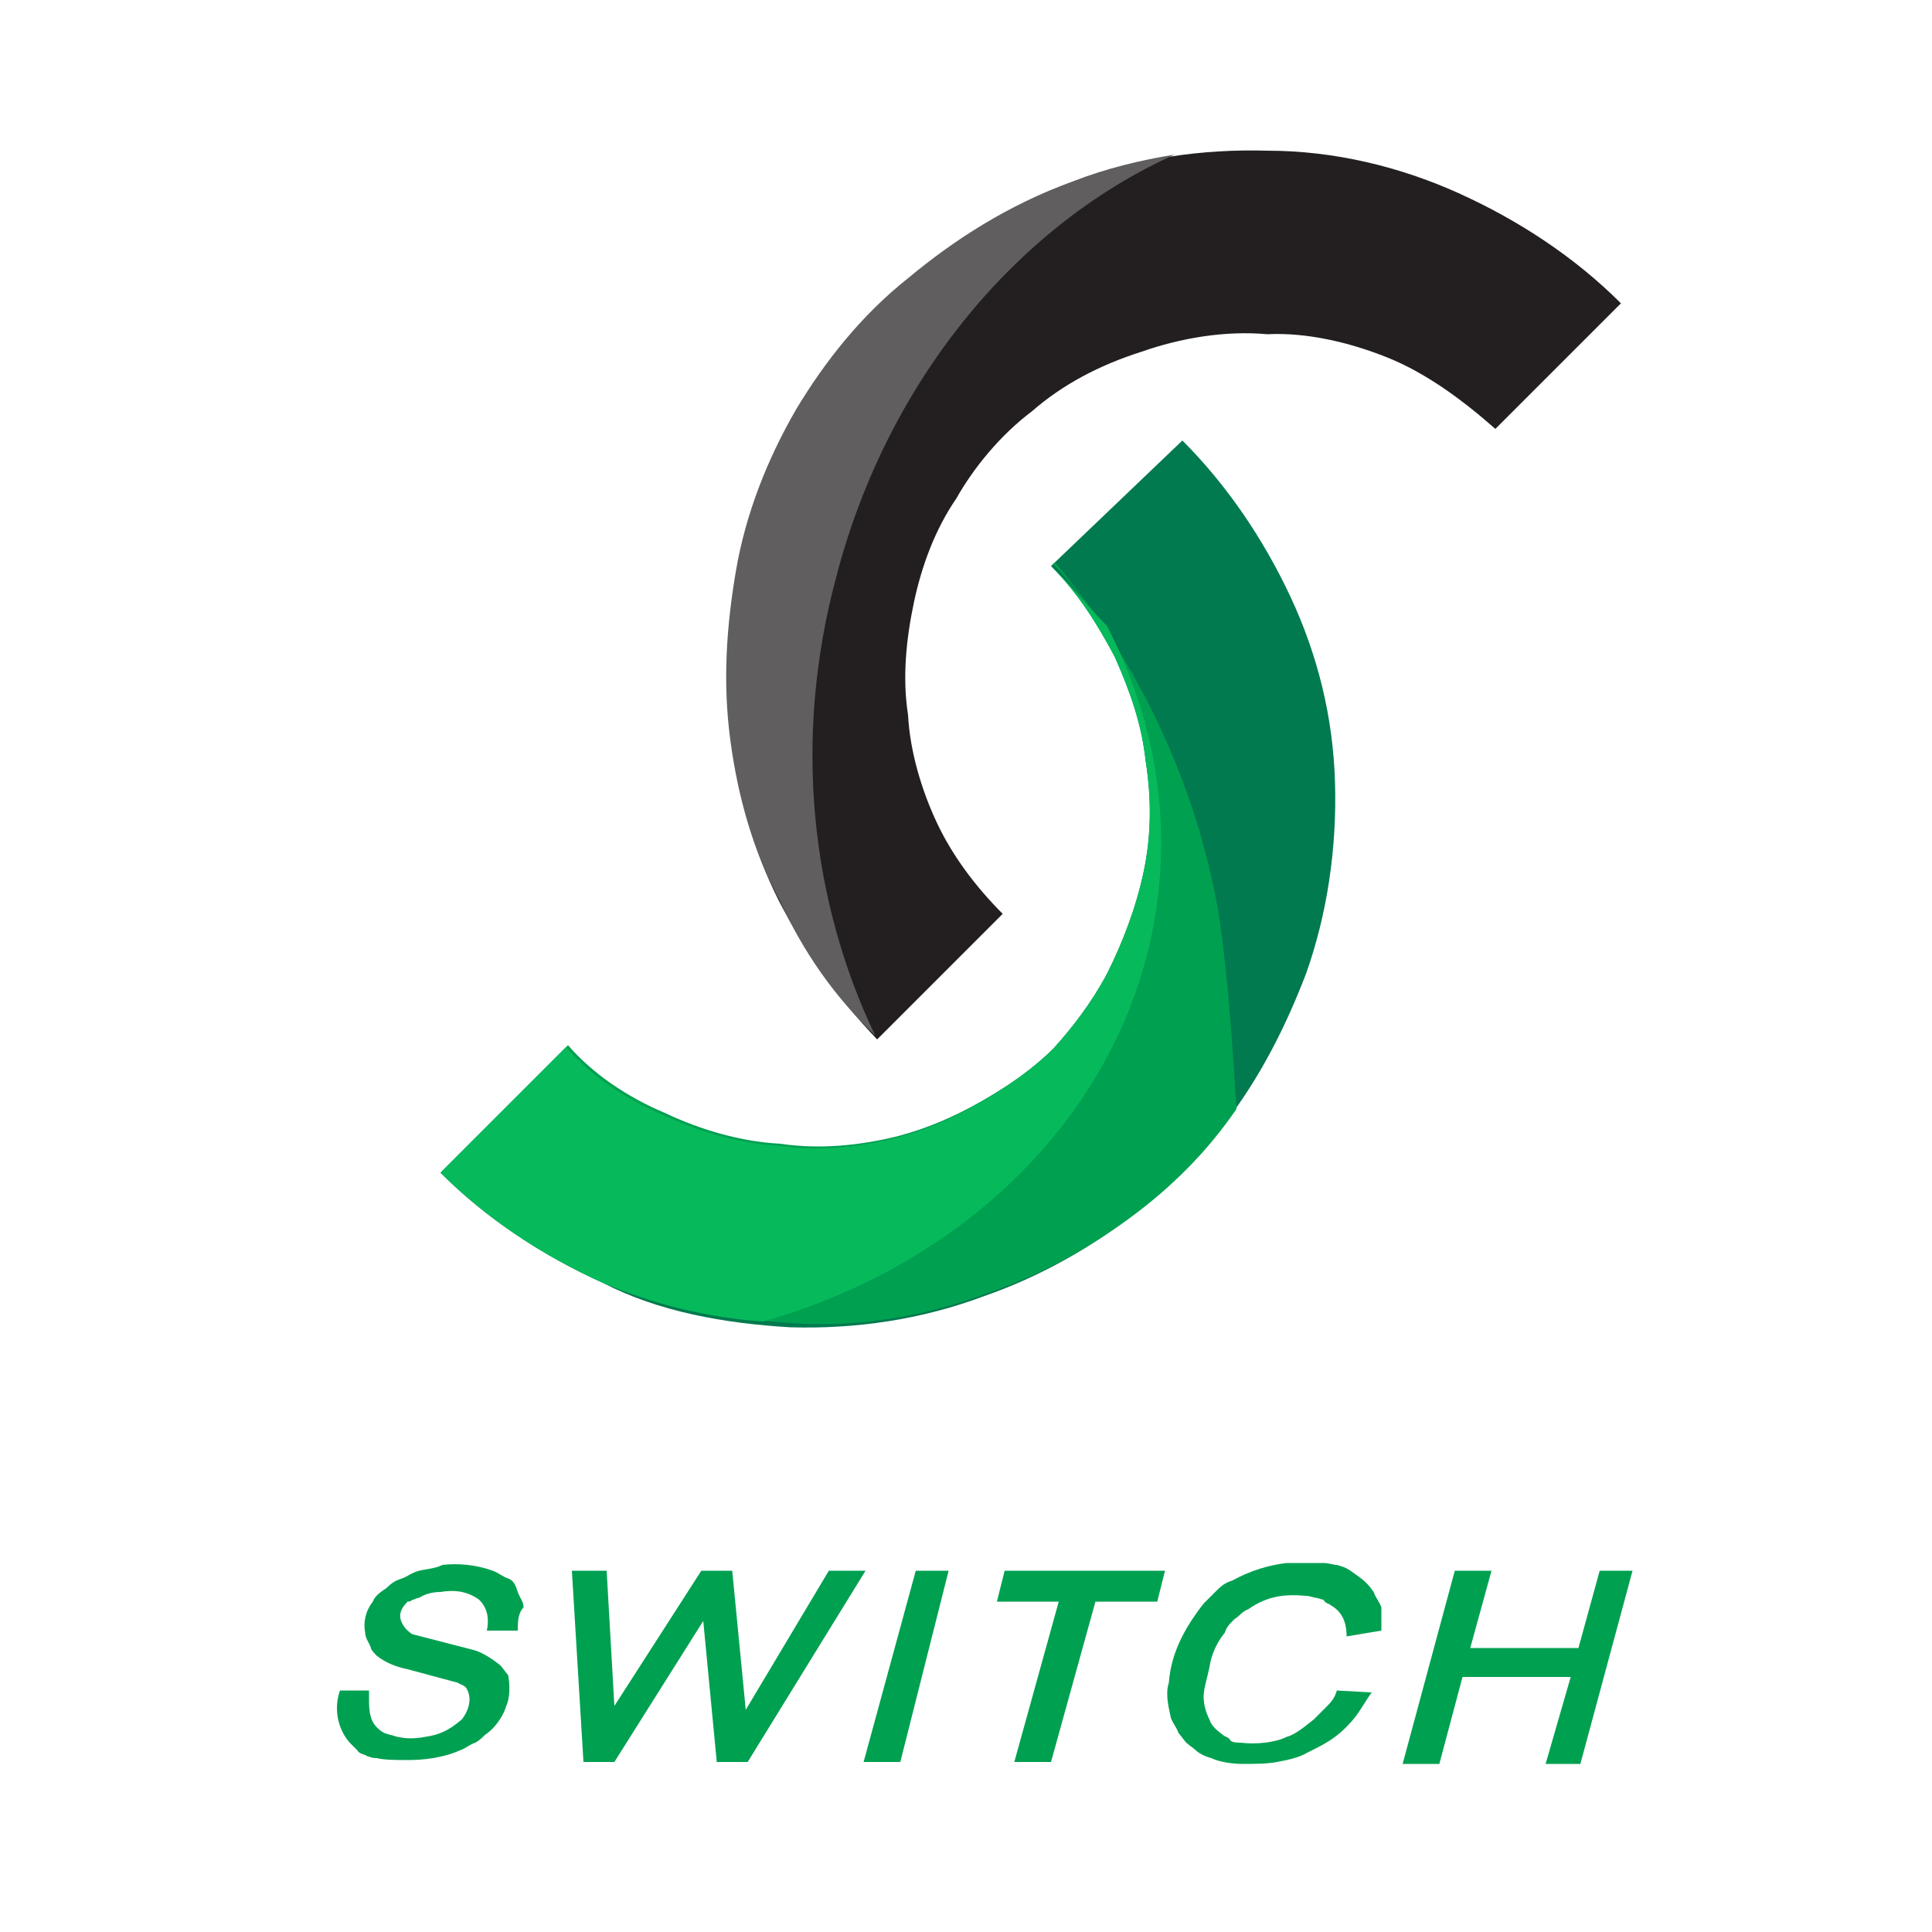
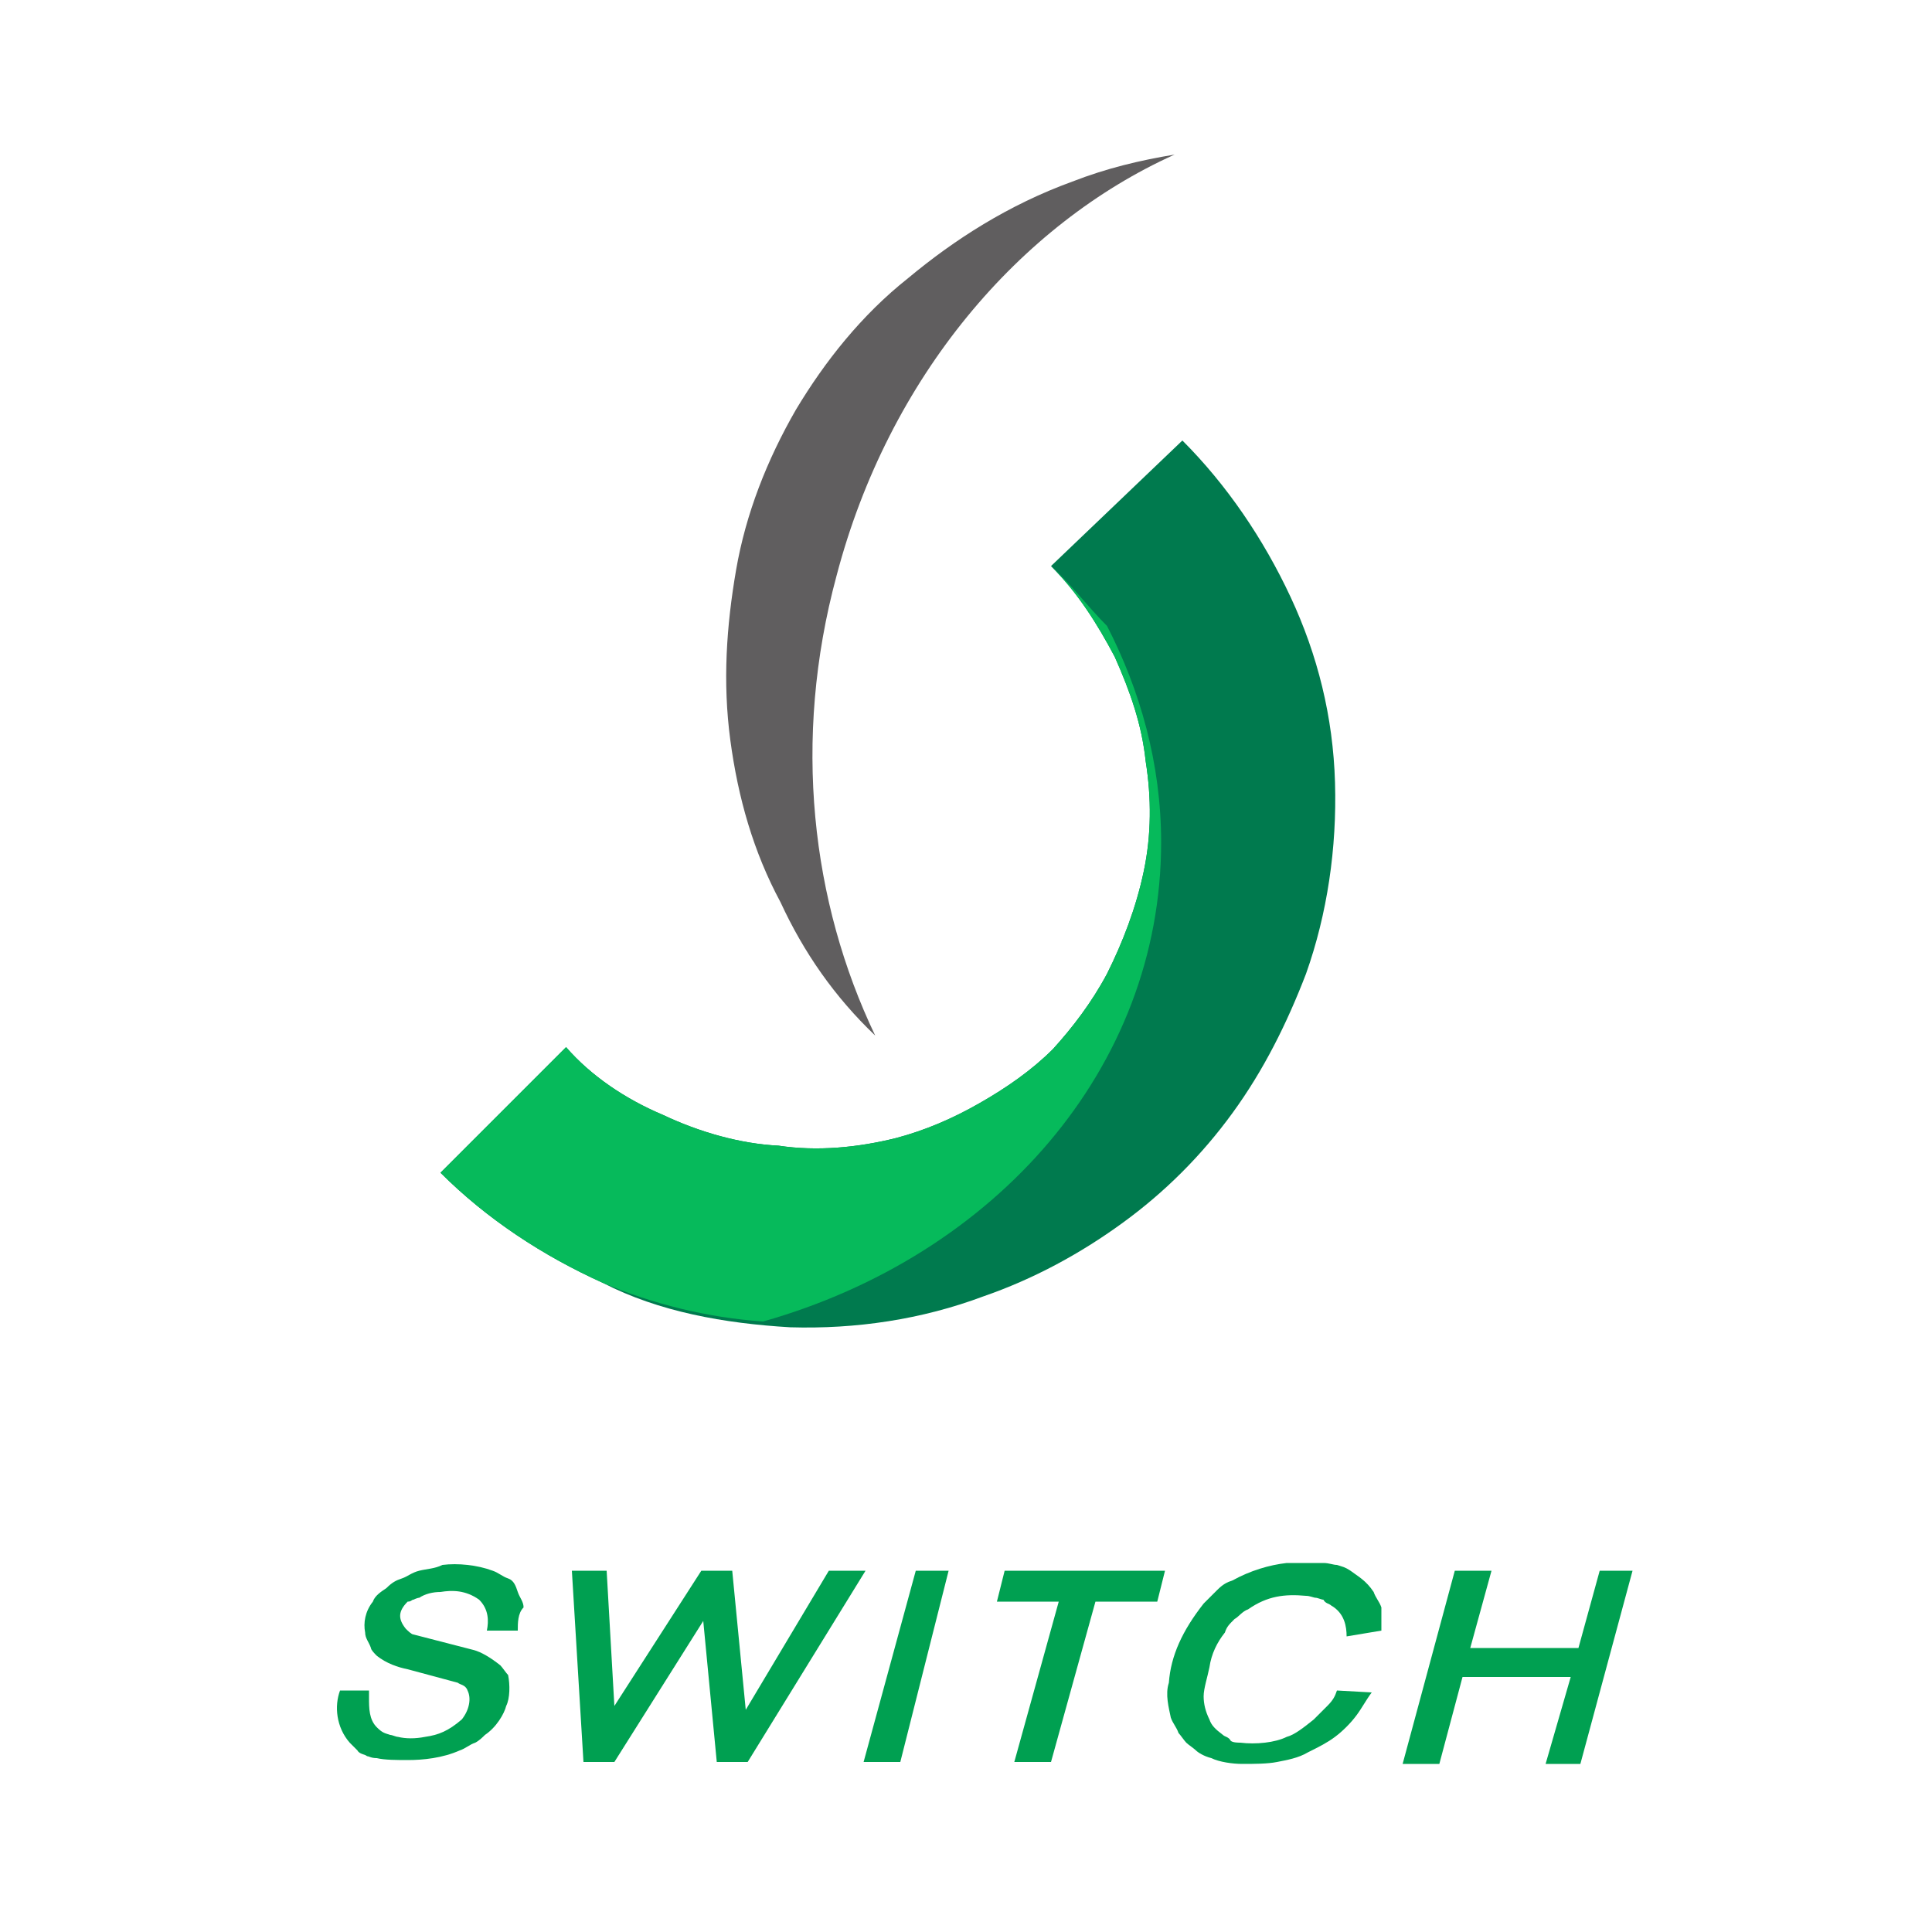
<svg xmlns="http://www.w3.org/2000/svg" version="1.1" id="Layer_1" x="0px" y="0px" viewBox="0 0 100 100" style="enable-background:new 0 0 100 100;" xml:space="preserve">
  <style type="text/css">
	.st0{fill:#231F20;}
	.st1{fill:#007A4E;}
	.st2{fill:#00A051;}
	.st3{fill:#06BA5B;}
	.st4{fill:#605E5F;}
</style>
-   <path class="st0" d="M40.3,46.6c1.4,2.7,3,5,5.1,7.2l6.5-6.5c-1.4-1.4-2.6-3-3.4-4.7S47.1,38.9,47,37c-0.3-1.9-0.1-3.9,0.3-5.8  c0.4-1.9,1.1-3.8,2.2-5.4c0.9-1.6,2.3-3.3,3.9-4.5c1.6-1.4,3.5-2.4,5.7-3.1c2-0.7,4.3-1.1,6.5-0.9c2-0.1,4.2,0.4,6.2,1.2  s3.9,2.2,5.6,3.7l6.5-6.5c-2.4-2.4-5.3-4.3-8.4-5.7s-6.5-2.2-9.9-2.2c-3.4-0.1-6.8,0.4-10,1.6s-6.1,3-8.5,5  c-2.4,1.9-4.3,4.3-5.8,6.8c-1.5,2.6-2.6,5.4-3.1,8.3c-0.5,2.8-0.7,5.8-0.3,8.8C38.2,41.2,39,44,40.3,46.6z" />
  <path class="st1" d="M40.9,68.7c3.4,0.1,6.8-0.4,10-1.6c2.6-0.9,5-2.2,7.2-3.8c2.2-1.6,4.1-3.5,5.7-5.7c1.6-2.2,2.8-4.6,3.8-7.2  c1.1-3.1,1.6-6.5,1.5-9.9c-0.1-3.4-0.9-6.6-2.3-9.6c-1.4-3-3.3-5.8-5.6-8.1l-6.8,6.5c1.4,1.4,2.4,3,3.3,4.7c0.8,1.8,1.4,3.5,1.6,5.4  c0.3,1.9,0.3,3.8-0.1,5.7c-0.4,1.9-1.1,3.7-1.9,5.3c-0.8,1.5-1.8,2.8-2.8,3.9c-1.1,1.1-2.4,2-3.8,2.8c-1.4,0.8-2.8,1.4-4.3,1.8  c-2,0.5-4.1,0.7-6.1,0.4c-2-0.1-4.1-0.7-6-1.6c-1.9-0.8-3.7-2-5-3.5l-6.5,6.5c2.4,2.4,5.3,4.3,8.4,5.7  C34.1,67.9,37.5,68.5,40.9,68.7z" />
  <g>
    <path class="st2" d="M26.8,84.4h-1.6l0,0c0.1-0.5,0.1-1.1-0.4-1.6c-0.7-0.5-1.4-0.5-2-0.4c-0.4,0-0.8,0.1-1.1,0.3   c-0.1,0-0.3,0.1-0.3,0.1c-0.1,0-0.1,0.1-0.3,0.1c-0.5,0.5-0.5,0.9-0.1,1.4c0.1,0.1,0.3,0.3,0.4,0.3l0,0l3.1,0.8l0,0   c0.4,0.1,0.9,0.4,1.4,0.8c0.1,0.1,0.3,0.4,0.4,0.5c0.1,0.5,0.1,1.2-0.1,1.6c-0.1,0.4-0.5,1.1-1.1,1.5c-0.1,0.1-0.3,0.3-0.5,0.4   c-0.3,0.1-0.5,0.3-0.8,0.4c-0.9,0.4-1.9,0.5-2.7,0.5c-0.5,0-1.2,0-1.6-0.1c-0.3,0-0.4-0.1-0.5-0.1c-0.1-0.1-0.4-0.1-0.5-0.3   c-0.1-0.1-0.3-0.3-0.4-0.4c-0.7-0.8-0.8-1.9-0.5-2.7l0,0h1.5l0,0c0,0.1,0,0.3,0,0.4c0,0.5,0,1.1,0.4,1.5c0.3,0.3,0.4,0.3,0.7,0.4   c0.1,0,0.3,0.1,0.4,0.1c0.4,0.1,0.9,0.1,1.4,0c0.7-0.1,1.2-0.3,1.9-0.9c0.4-0.5,0.5-1.1,0.3-1.5c-0.1-0.3-0.4-0.3-0.5-0.4l0,0   l-2.6-0.7l0,0c-0.5-0.1-1.1-0.3-1.6-0.7c-0.1-0.1-0.3-0.3-0.3-0.4c-0.1-0.3-0.3-0.5-0.3-0.8c-0.1-0.5,0-1.1,0.4-1.6   c0.1-0.3,0.4-0.5,0.7-0.7c0.3-0.3,0.5-0.4,0.8-0.5s0.5-0.3,0.9-0.4c0.4-0.1,0.8-0.1,1.2-0.3c0.8-0.1,1.8,0,2.6,0.3   c0.3,0.1,0.5,0.3,0.8,0.4c0.3,0.1,0.4,0.4,0.5,0.7c0.1,0.3,0.3,0.5,0.3,0.8C26.8,83.5,26.8,84,26.8,84.4L26.8,84.4L26.8,84.4   L26.8,84.4z" />
    <polygon class="st2" points="37.1,91.2 36.4,83.9 31.8,91.2 30.2,91.2 29.6,81.3 31.4,81.3 31.8,88.3 36.3,81.3 37.9,81.3    38.6,88.5 42.9,81.3 44.8,81.3 38.7,91.2  " />
    <polygon class="st2" points="46.6,91.2 44.7,91.2 47.4,81.3 49.1,81.3  " />
    <polygon class="st2" points="59.9,82.9 56.7,82.9 54.4,91.2 52.5,91.2 54.8,82.9 51.6,82.9 52,81.3 60.3,81.3  " />
    <path class="st2" d="M71.5,84.4l-1.8,0.3l0,0c0-0.5-0.1-1.2-0.8-1.6c-0.1-0.1-0.3-0.1-0.4-0.3c-0.1,0-0.3-0.1-0.4-0.1   s-0.3-0.1-0.5-0.1c-1.1-0.1-2,0-3,0.7c-0.3,0.1-0.5,0.4-0.7,0.5c-0.3,0.3-0.4,0.4-0.5,0.7c-0.4,0.5-0.7,1.1-0.8,1.8   c-0.1,0.5-0.3,1.1-0.3,1.5s0.1,0.8,0.3,1.2c0.1,0.3,0.3,0.5,0.7,0.8c0.1,0.1,0.3,0.1,0.4,0.3c0.1,0.1,0.4,0.1,0.5,0.1   c0.8,0.1,1.8,0,2.4-0.3c0.4-0.1,0.9-0.5,1.4-0.9c0.3-0.3,0.4-0.4,0.7-0.7c0.3-0.3,0.4-0.5,0.5-0.8l0,0l1.8,0.1l0,0   c-0.3,0.4-0.5,0.8-0.8,1.2c-0.3,0.4-0.7,0.8-1.1,1.1c-0.4,0.3-0.8,0.5-1.4,0.8c-0.5,0.3-1.1,0.4-1.6,0.5c-0.5,0.1-1.2,0.1-1.8,0.1   c-0.5,0-1.2-0.1-1.6-0.3c-0.4-0.1-0.7-0.3-0.8-0.4s-0.4-0.3-0.5-0.4c-0.1-0.1-0.3-0.4-0.4-0.5c-0.1-0.3-0.3-0.5-0.4-0.8   c-0.1-0.5-0.3-1.2-0.1-1.8c0.1-1.4,0.7-2.7,1.8-4.1c0.3-0.3,0.4-0.4,0.7-0.7c0.3-0.3,0.5-0.4,0.8-0.5c0.9-0.5,1.9-0.8,2.8-0.9   c0.7,0,1.4,0,1.9,0c0.3,0,0.5,0.1,0.7,0.1c0.3,0.1,0.4,0.1,0.7,0.3c0.4,0.3,0.8,0.5,1.2,1.1c0.1,0.3,0.3,0.5,0.4,0.8   C71.5,83.9,71.5,84.1,71.5,84.4L71.5,84.4L71.5,84.4L71.5,84.4z" />
    <polygon class="st2" points="81.8,91.3 80,91.3 81.3,86.8 75.7,86.8 74.5,91.3 72.6,91.3 75.3,81.3 77.2,81.3 76.1,85.3 81.7,85.3    82.8,81.3 84.5,81.3  " />
-     <path class="st2" d="M63.1,47.4c-1.2-7-4.3-13.3-8.5-18.3l-0.1,0.1c1.4,1.4,2.4,3,3.3,4.7c0.8,1.8,1.4,3.5,1.6,5.4   c0.3,1.9,0.3,3.8-0.1,5.7c-0.4,1.9-1.1,3.7-1.9,5.3c-0.8,1.5-1.8,2.8-2.8,3.9c-1.1,1.1-2.4,2-3.8,2.8c-1.4,0.8-2.8,1.4-4.3,1.8   c-2,0.5-4.1,0.7-6.1,0.4c-2-0.1-4.1-0.7-6-1.6c-1.9-0.8-3.7-2-5-3.5l-6.5,6.5c2.4,2.4,5.3,4.3,8.4,5.7c3.1,1.4,6.5,2,9.9,2.2   s6.8-0.4,10-1.6c2.6-0.9,5-2.2,7.2-3.8c2.2-1.6,4.1-3.5,5.6-5.7C63.8,54.3,63.6,50.9,63.1,47.4z" />
  </g>
  <path class="st3" d="M54.4,29.3c1.4,1.4,2.4,3,3.3,4.7c0.8,1.8,1.4,3.5,1.6,5.4c0.3,1.9,0.3,3.8-0.1,5.7c-0.4,1.9-1.1,3.7-1.9,5.3  c-0.8,1.5-1.8,2.8-2.8,3.9c-1.1,1.1-2.4,2-3.8,2.8c-1.4,0.8-2.8,1.4-4.3,1.8c-2,0.5-4.1,0.7-6.1,0.4c-2-0.1-4.1-0.7-6-1.6  c-1.9-0.8-3.7-2-5-3.5l-6.5,6.5c2.4,2.4,5.3,4.3,8.4,5.7c2.6,1.1,5.4,1.8,8.3,2C51.5,65,60.1,55.3,60.1,43.6c0-4.1-1.1-7.9-2.8-11.2  C56.3,31.4,55.4,30.2,54.4,29.3L54.4,29.3z" />
  <path class="st4" d="M43.3,29.8C46,19.5,52.8,11.6,60.8,8c-1.8,0.3-3.5,0.7-5.3,1.4c-3.3,1.2-6.1,3-8.5,5c-2.4,1.9-4.3,4.3-5.8,6.8  c-1.5,2.6-2.6,5.4-3.1,8.3s-0.7,5.8-0.3,8.8c0.4,3,1.2,5.8,2.6,8.4c1.2,2.6,2.8,4.9,4.9,6.9C42,46.7,41,38.3,43.3,29.8z" />
</svg>